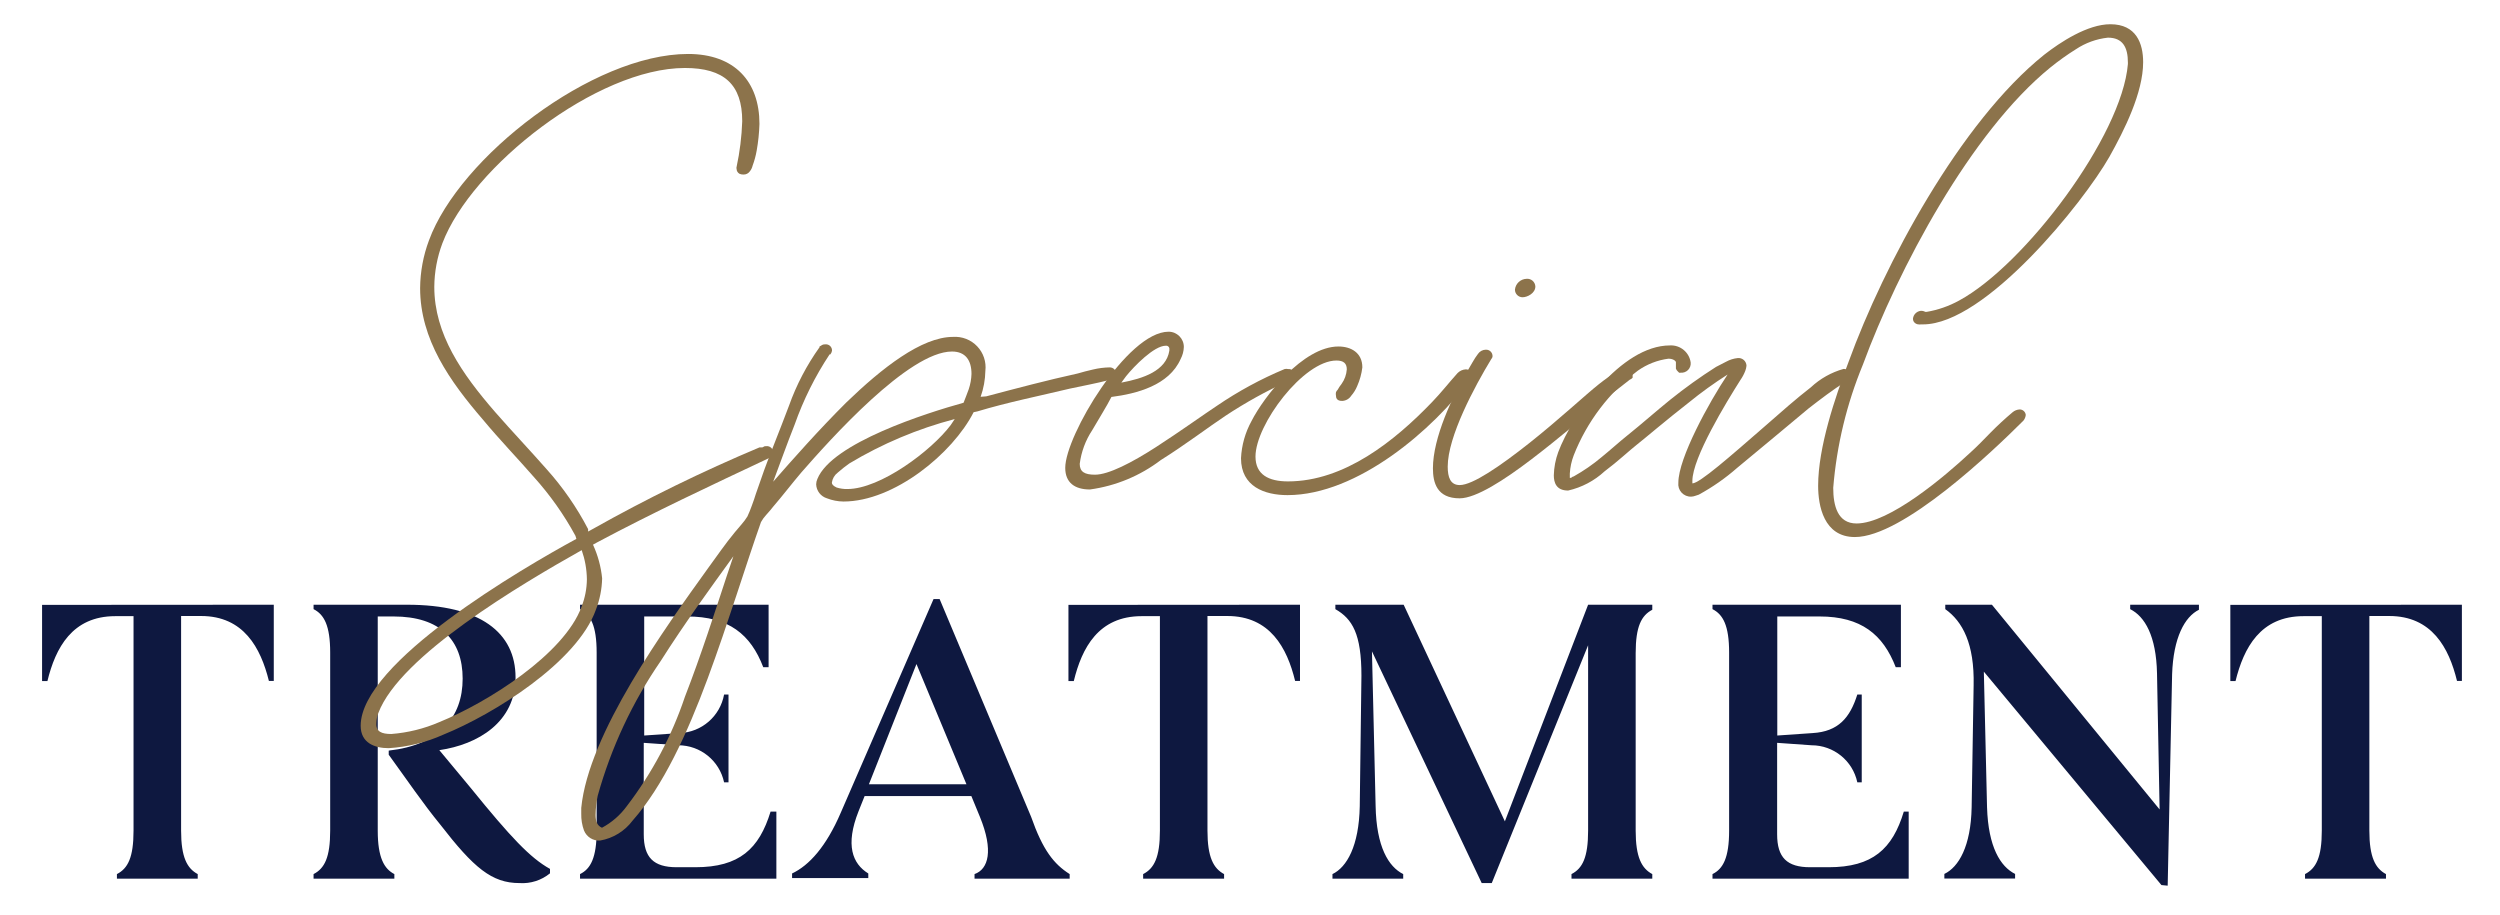
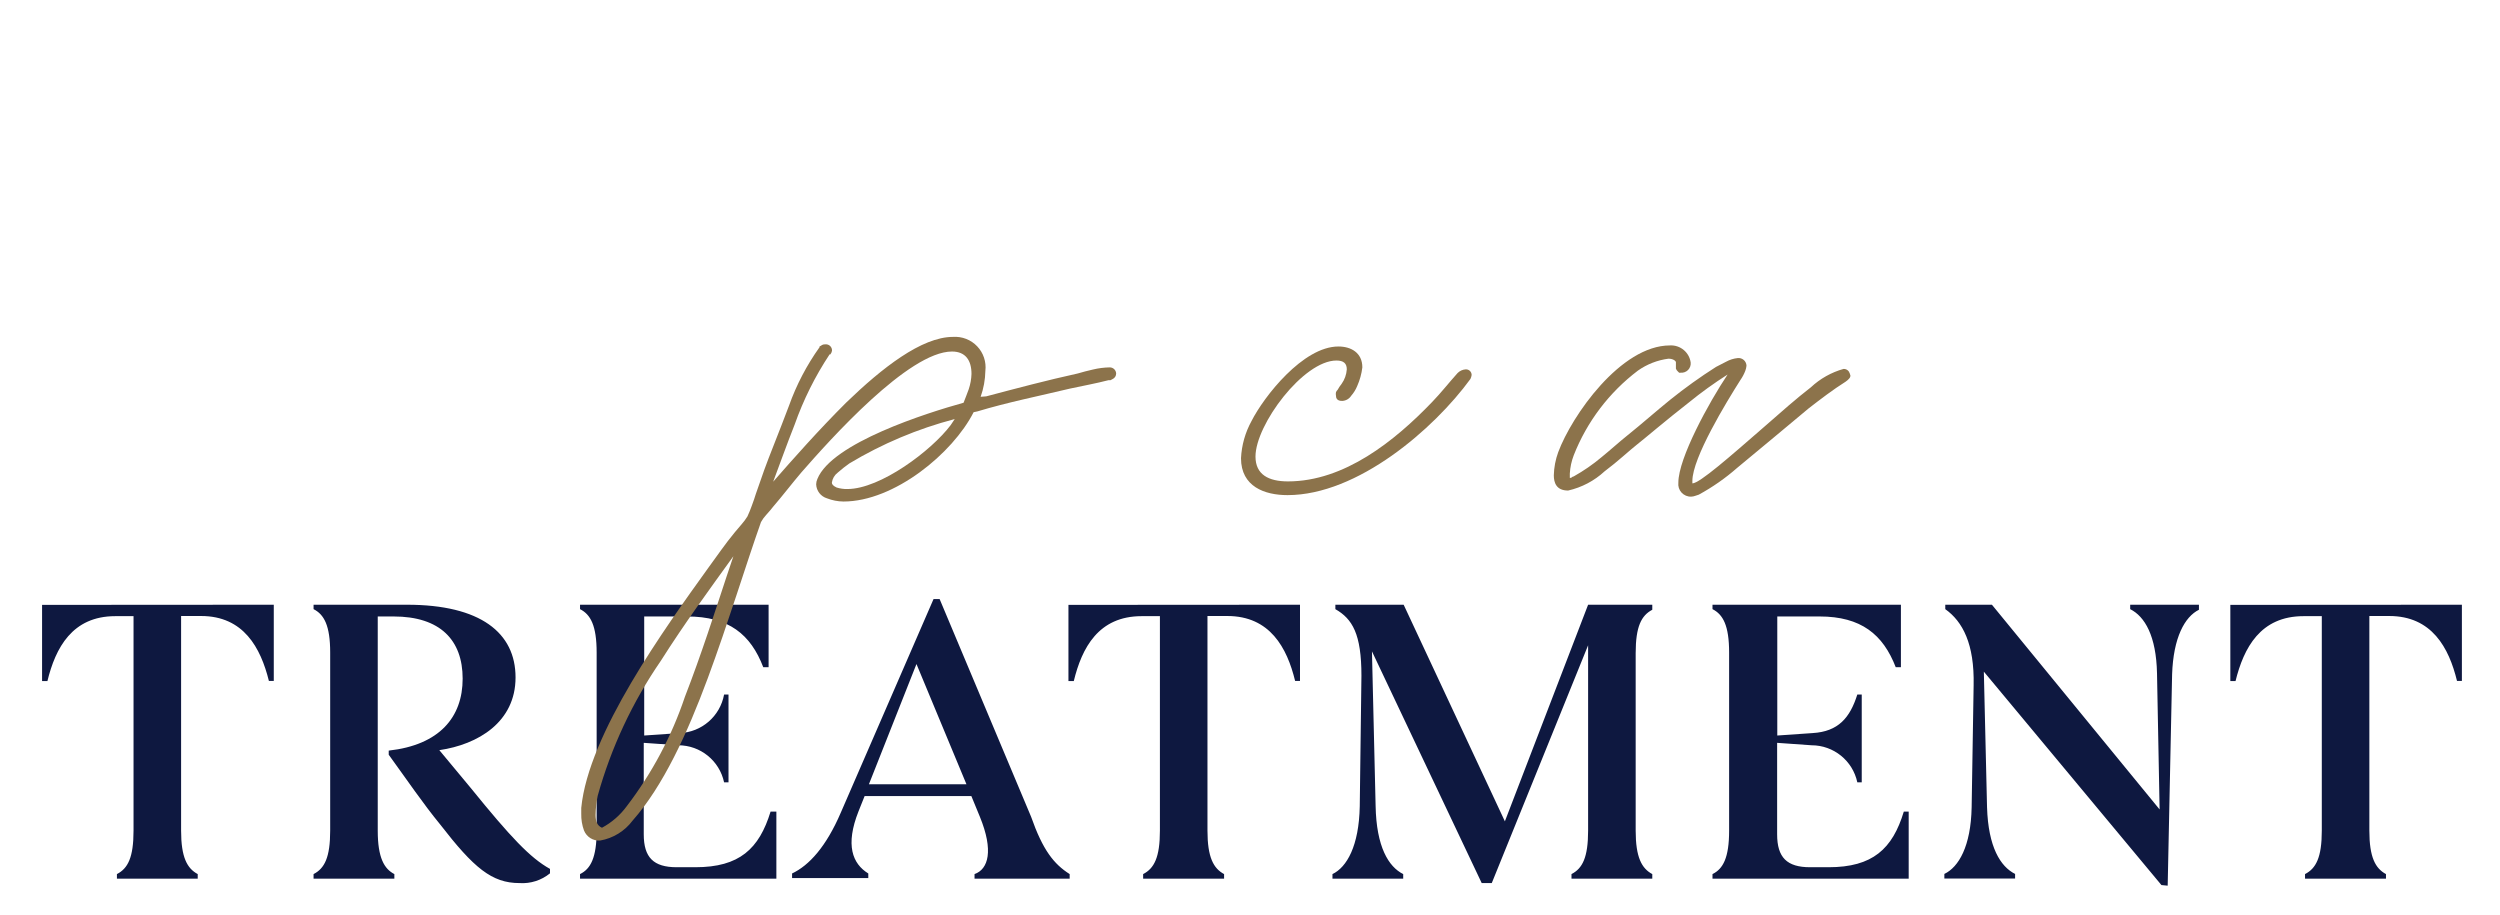
<svg xmlns="http://www.w3.org/2000/svg" width="164" height="60" viewBox="0 0 164 60">
  <g fill="none" transform="translate(2.5 1)">
    <path fill="#0E1840" d="M15.46 38.67 15.46 43.67 15.14 43.67C14.6 41.49 13.48 39.41 10.69 39.41L9.38 39.41 9.38 53.49C9.38 55.25 9.78 55.97 10.47 56.34L10.47 56.64 5.17 56.64 5.17 56.34C5.89 55.97 6.26 55.25 6.26 53.49L6.26 39.42 5.06 39.42C2.24 39.42 1.14 41.5.61 43.68L.26 43.68.26 38.68 15.46 38.67ZM23 48.51 23 48.24C26.33 47.87 27.85 46.05 27.85 43.52 27.85 40.99 26.38 39.44 23.32 39.44L22.28 39.44 22.28 53.49C22.28 55.28 22.71 56 23.37 56.34L23.37 56.64 18.07 56.64 18.07 56.34C18.79 55.97 19.16 55.25 19.16 53.49L19.16 41.81C19.16 40.03 18.76 39.31 18.07 38.96L18.07 38.67 24.2 38.67C29.02 38.67 31.32 40.51 31.32 43.44 31.32 46.37 28.86 47.84 26.32 48.21L28.38 50.69C31 53.92 32.28 55.28 33.58 56L33.58 56.29C33.019 56.749 32.304 56.978 31.58 56.93 29.76 56.93 28.58 55.93 26.38 53.09 25.24 51.7 24.2 50.16 23 48.51ZM48.43 52.24 48.43 56.64 35.55 56.64 35.55 56.34C36.24 56 36.64 55.28 36.64 53.49L36.64 41.81C36.64 40.03 36.24 39.31 35.55 38.96L35.55 38.67 47.92 38.67 47.92 42.77 47.57 42.77C46.75 40.62 45.31 39.44 42.57 39.44L39.76 39.44 39.76 47.25 42.08 47.09C43.527 47.038 44.742 45.985 45 44.56L45.29 44.56 45.29 50.32 45 50.32C44.698 48.904 43.448 47.891 42 47.89L39.73 47.73 39.73 53.73C39.73 55.25 40.37 55.89 41.89 55.89L43.12 55.89C46 55.89 47.3 54.69 48.05 52.24L48.43 52.24ZM67.67 56.34 67.67 56.64 61.43 56.64 61.43 56.34C62.34 56.02 62.69 54.8 61.78 52.58L61.22 51.22 54.22 51.22 53.82 52.22C52.94 54.44 53.42 55.66 54.46 56.3L54.46 56.6 49.46 56.6 49.46 56.3C50.58 55.77 51.7 54.54 52.66 52.3L58.74 38.3 59.14 38.3 65.14 52.58C65.91 54.77 66.63 55.68 67.67 56.34ZM60.9 50.45 57.62 42.56 54.5 50.45 60.9 50.45ZM82.78 38.67 82.78 43.67 82.46 43.67C81.93 41.49 80.81 39.41 78.01 39.41L76.71 39.41 76.71 53.49C76.71 55.25 77.11 55.97 77.8 56.34L77.8 56.64 72.49 56.64 72.49 56.34C73.21 55.97 73.59 55.25 73.59 53.49L73.59 39.42 72.39 39.42C69.56 39.42 68.47 41.5 67.94 43.68L67.59 43.68 67.59 38.68 82.78 38.67ZM85.1 38.67 89.58 38.67 96.22 52.88 101.68 38.67 105.89 38.67 105.89 39C105.17 39.38 104.8 40.1 104.8 41.85L104.8 53.49C104.8 55.25 105.2 55.97 105.89 56.34L105.89 56.64 100.59 56.64 100.59 56.34C101.31 55.97 101.68 55.25 101.68 53.49L101.68 41.33 95.36 56.93 94.7 56.93 87.5 41.73 87.74 51.86C87.79 54.56 88.59 55.86 89.55 56.34L89.55 56.64 84.91 56.64 84.91 56.34C85.85 55.89 86.65 54.5 86.7 51.89L86.81 43.33C86.81 40.59 86.22 39.6 85.1 38.96L85.1 38.67ZM122.71 52.24 122.71 56.64 109.84 56.64 109.84 56.34C110.53 56 110.93 55.28 110.93 53.49L110.93 41.81C110.93 40.03 110.53 39.31 109.84 38.96L109.84 38.67 122.2 38.67 122.2 42.77 121.86 42.77C121.03 40.62 119.59 39.44 116.86 39.44L114.09 39.44 114.09 47.25 116.41 47.09C118.09 46.99 118.86 46.09 119.34 44.56L119.63 44.56 119.63 50.32 119.34 50.32C119.038 48.904 117.788 47.891 116.34 47.89L114.08 47.73 114.08 53.73C114.08 55.25 114.72 55.89 116.24 55.89L117.46 55.89C120.34 55.89 121.65 54.69 122.39 52.24L122.71 52.24ZM139.29 57.06 127.64 43.06 127.85 51.96C127.93 54.57 128.73 55.85 129.69 56.33L129.69 56.63 125.05 56.63 125.05 56.33C125.99 55.88 126.79 54.52 126.84 51.96L126.97 43.96C127.03 41.24 126.25 39.77 125.11 38.96L125.11 38.67 128.17 38.67 139.17 52.1 139 43.17C138.95 40.72 138.2 39.44 137.24 38.96L137.24 38.67 141.75 38.67 141.75 39C140.82 39.46 140.07 40.82 139.99 43.24L139.7 57.1 139.29 57.06ZM159 38.67 159 43.67 158.68 43.67C158.15 41.49 157.03 39.41 154.23 39.41L152.93 39.41 152.93 53.49C152.93 55.25 153.33 55.97 154.02 56.34L154.02 56.64 148.71 56.64 148.71 56.34C149.43 55.97 149.81 55.25 149.81 53.49L149.81 39.42 148.61 39.42C145.78 39.42 144.69 41.5 144.15 43.68L143.81 43.68 143.81 38.68 159 38.67Z" />
-     <path fill="#8C734B" d="M35.25,34.15 C34.496,32.76 33.579,31.464 32.52,30.29 C31.45,29.06 30.26,27.83 29.19,26.54 C27,24 25.06,21.26 25.06,17.9 C25.069,16.831 25.265,15.771 25.64,14.77 C27.64,9.31 36.38,2.54 42.64,2.54 C45.69,2.54 47.32,4.35 47.32,7.13 C47.302,7.714 47.242,8.295 47.14,8.87 C47.081,9.211 46.991,9.546 46.87,9.87 C46.839,10.005 46.777,10.132 46.69,10.24 C46.595,10.377 46.437,10.456 46.27,10.45 C46.181,10.454 46.092,10.436 46.01,10.4 C45.894,10.335 45.821,10.213 45.82,10.08 C45.804,10.038 45.804,9.992 45.82,9.95 C46.032,8.963 46.156,7.959 46.19,6.95 C46.19,4.54 45,3.46 42.43,3.46 C36.68,3.46 28.43,9.92 26.52,14.96 C26.176,15.875 25.997,16.843 25.99,17.82 C25.99,20.92 27.8,23.52 29.99,26.04 C31.09,27.3 32.27,28.54 33.35,29.77 C34.422,30.963 35.339,32.287 36.08,33.71 C36.084,33.763 36.084,33.817 36.08,33.87 L36.37,33.71 C39.915,31.716 43.571,29.926 47.32,28.35 C47.383,28.356 47.447,28.356 47.51,28.35 L47.67,28.27 L47.67,28.27 L47.75,28.27 C47.874,28.251 48,28.29 48.092,28.376 C48.183,28.462 48.231,28.585 48.22,28.71 C48.22,28.71 48.22,28.84 48.22,28.87 L48.16,28.95 L47.95,29.05 C44.15,30.84 40.39,32.6 36.69,34.57 L36.4,34.73 C36.721,35.428 36.924,36.175 37,36.94 C36.984,37.645 36.845,38.342 36.59,39 C35.36,42.44 29.9,45.85 26.59,47.19 C25.457,47.701 24.241,48.002 23,48.08 C22.08,48.08 21.16,47.74 21.16,46.61 C21.16,42.46 31.74,36.29 35.31,34.35 L35.25,34.15 Z M23.17,47.15 C24.256,47.066 25.32,46.803 26.32,46.37 C29.5,45.08 34.52,41.9 35.65,38.8 C35.875,38.226 35.994,37.616 36,37 C35.991,36.349 35.876,35.704 35.66,35.09 C31.66,37.34 23.74,42.02 22.32,45.77 C22.239,45.981 22.195,46.204 22.19,46.43 C22.15,47 22.54,47.15 23.17,47.15 Z" />
    <path fill="#8C734B" d="M35.81,53.48 C35.682,53.128 35.621,52.755 35.63,52.38 L35.63,52 C36.1,47.14 41.12,40.21 43.95,36.27 C44.53,35.48 45.08,34.67 45.71,33.91 L46.16,33.38 C46.297,33.224 46.421,33.056 46.53,32.88 C46.638,32.648 46.735,32.411 46.82,32.17 C46.92,31.89 47.03,31.6 47.08,31.41 L47.63,29.84 C47.92,29.02 48.63,27.29 49.26,25.61 C49.746,24.247 50.419,22.958 51.26,21.78 C51.271,21.761 51.271,21.739 51.26,21.72 C51.3,21.713 51.338,21.695 51.37,21.67 C51.444,21.612 51.536,21.584 51.63,21.59 C51.748,21.575 51.867,21.613 51.954,21.694 C52.041,21.776 52.087,21.891 52.08,22.01 C52.063,22.098 52.026,22.18 51.97,22.25 L51.92,22.25 C50.971,23.684 50.202,25.229 49.63,26.85 C49.11,28.16 48.63,29.52 48.22,30.6 C49.48,29.16 51.22,27.19 53.02,25.4 C55.36,23.14 57.96,21.1 60.02,21.1 C60.613,21.06 61.194,21.287 61.603,21.718 C62.013,22.148 62.21,22.739 62.14,23.33 C62.129,23.91 62.024,24.484 61.83,25.03 L62.2,25 C64.2,24.47 66.2,23.94 68.2,23.5 C68.49,23.42 68.86,23.31 69.2,23.24 C69.56,23.153 69.929,23.107 70.3,23.1 C70.524,23.1 70.709,23.276 70.72,23.5 C70.721,23.66 70.627,23.806 70.48,23.87 L70.35,23.94 C70.3,23.94 70.27,23.94 70.22,23.94 C69.41,24.15 68.54,24.31 67.7,24.49 C65.7,24.97 63.6,25.39 61.61,25.99 L61.37,26.04 C60,28.74 56.16,31.9 52.83,31.9 C52.46,31.896 52.094,31.824 51.75,31.69 C51.341,31.566 51.056,31.197 51.04,30.77 C51.043,30.649 51.07,30.53 51.12,30.42 C52.07,28.06 58.29,26.09 60.71,25.42 C60.84,25.1 60.94,24.82 61.05,24.53 C61.158,24.207 61.219,23.87 61.23,23.53 C61.23,22.64 60.84,22.06 59.95,22.06 C57.11,22.06 51.95,27.84 50.07,29.99 C49.44,30.73 48.84,31.52 48.21,32.25 C48.13,32.36 47.95,32.57 47.76,32.78 C47.628,32.922 47.513,33.08 47.42,33.25 C46.42,36.08 45.27,39.87 43.93,43.49 C42.59,47.11 41,50.57 39,52.83 C38.483,53.522 37.721,53.991 36.87,54.14 C36.411,54.174 35.983,53.907 35.81,53.48 Z M38.62,51.88 C40.276,49.716 41.563,47.293 42.43,44.71 C43.51,41.93 44.43,39.04 45.16,36.83 L45.61,35.49 C44.11,37.57 42.4,39.9 40.85,42.35 C38.99,45.051 37.591,48.041 36.71,51.2 C36.624,51.615 36.577,52.037 36.57,52.46 C36.57,52.88 36.68,53.17 36.99,53.3 C37.633,52.955 38.19,52.469 38.62,51.88 L38.62,51.88 Z M59.87,26.88 L60.13,26.49 C57.7,27.127 55.373,28.107 53.22,29.4 C52.956,29.586 52.702,29.786 52.46,30 C52.247,30.159 52.107,30.397 52.07,30.66 C52.07,30.77 52.15,30.87 52.38,30.98 C52.61,31.052 52.849,31.086 53.09,31.08 C55.25,31.08 58.61,28.56 59.87,26.88 L59.87,26.88 Z" />
-     <path fill="#8C734B" d="M67.38,29.69 C67.38,27.59 71.45,20.76 74.16,20.76 C74.712,20.76 75.16,21.208 75.16,21.76 C75.152,22.036 75.08,22.307 74.95,22.55 C74.19,24.28 72.06,24.83 70.41,25.04 C70.09,25.67 69.6,26.44 69.15,27.22 C68.711,27.884 68.431,28.64 68.33,29.43 C68.33,29.95 68.65,30.14 69.33,30.14 C70.22,30.14 71.75,29.35 73.33,28.33 C74.91,27.31 76.45,26.2 77.33,25.62 C78.725,24.669 80.212,23.861 81.77,23.21 C81.846,23.192 81.924,23.192 82,23.21 C82.115,23.197 82.229,23.237 82.311,23.319 C82.393,23.401 82.433,23.515 82.42,23.63 C82.42,23.707 82.391,23.782 82.34,23.84 C82.306,23.884 82.262,23.919 82.21,23.94 C82.154,23.993 82.076,24.015 82,24 C80.566,24.654 79.185,25.42 77.87,26.29 C76.8,27 75.25,28.18 73.65,29.18 C72.292,30.214 70.691,30.879 69,31.11 C68,31.11 67.38,30.66 67.38,29.69 Z M74.21,22 L74.21,21.92 C74.22,21.854 74.198,21.786 74.151,21.739 C74.104,21.692 74.036,21.67 73.97,21.68 C73.21,21.68 71.9,23.02 71.37,23.68 L71.06,24.1 C72.5,23.83 74,23.33 74.21,22 Z" />
    <path fill="#8C734B" d="M78.91,29.06 C78.951,28.205 79.187,27.37 79.6,26.62 C80.41,25.02 82.98,21.73 85.3,21.73 C86.14,21.73 86.87,22.15 86.87,23.1 C86.819,23.525 86.704,23.939 86.53,24.33 C86.436,24.56 86.304,24.773 86.14,24.96 C86.012,25.16 85.797,25.286 85.56,25.3 C85.45,25.3 85.14,25.3 85.14,24.96 C85.124,24.884 85.124,24.806 85.14,24.73 C85.164,24.669 85.201,24.614 85.25,24.57 C85.325,24.432 85.412,24.302 85.51,24.18 C85.709,23.901 85.826,23.572 85.85,23.23 C85.85,22.84 85.64,22.65 85.17,22.65 C83.01,22.65 79.86,26.85 79.86,28.95 C79.86,30.14 80.73,30.58 81.99,30.58 C85.69,30.58 88.99,27.93 91.44,25.38 C92.05,24.75 92.55,24.1 93.12,23.47 C93.261,23.328 93.45,23.243 93.65,23.23 C93.752,23.225 93.851,23.261 93.925,23.331 C93.998,23.401 94.04,23.498 94.04,23.6 C94.027,23.69 94,23.778 93.96,23.86 C91.57,27.14 86.56,31.48 81.96,31.48 C80.46,31.48 78.91,30.92 78.91,29.06 Z" />
-     <path fill="#8C734B" d="M91.5,29.72 C91.5,27.72 92.78,24.99 93.78,23.31 L94.1,22.76 C94.207,22.569 94.327,22.385 94.46,22.21 C94.574,22.046 94.76,21.945 94.96,21.94 C95.082,21.931 95.202,21.975 95.288,22.062 C95.375,22.148 95.419,22.268 95.41,22.39 C95.402,22.451 95.374,22.507 95.33,22.55 C94.23,24.36 92.47,27.64 92.47,29.61 C92.47,30.32 92.65,30.82 93.26,30.82 C94.1,30.82 95.91,29.58 97.83,28.06 C99.75,26.54 101.53,24.88 102.39,24.2 C102.764,23.898 103.162,23.627 103.58,23.39 C103.58,23.39 103.71,23.31 103.81,23.26 L104,23.18 C104.063,23.14 104.136,23.12 104.21,23.12 C104.425,23.13 104.595,23.305 104.6,23.52 C104.602,23.563 104.602,23.607 104.6,23.65 L104.6,23.73 L104.6,23.78 C104.548,23.838 104.483,23.882 104.41,23.91 C103.68,24.49 102.94,25.04 102.23,25.65 C101.52,26.26 99.71,27.8 97.95,29.14 C96.19,30.48 94.33,31.69 93.25,31.69 C91.76,31.69 91.5,30.66 91.5,29.72 Z M96.88,18 C96.92,17.606 97.245,17.303 97.64,17.29 C97.784,17.276 97.927,17.322 98.037,17.416 C98.146,17.511 98.212,17.646 98.22,17.79 C98.22,18.24 97.69,18.5 97.38,18.5 C97.104,18.5 96.88,18.276 96.88,18 Z" />
    <path fill="#8C734B" d="M118.89,23.65 C118.881,23.731 118.841,23.806 118.78,23.86 L118.7,23.94 C118.66,23.978 118.617,24.011 118.57,24.04 C117.73,24.57 116.95,25.17 116.16,25.78 L113.87,27.69 L111.46,29.69 C110.688,30.368 109.843,30.958 108.94,31.45 L108.73,31.52 C108.637,31.556 108.539,31.577 108.44,31.58 C108.201,31.588 107.97,31.49 107.808,31.313 C107.647,31.136 107.571,30.898 107.6,30.66 C107.6,29.06 109.6,25.41 110.83,23.57 C109.945,24.133 109.093,24.747 108.28,25.41 C106.84,26.53 105.39,27.77 104.89,28.16 C104.39,28.55 103.63,29.27 102.76,29.92 C102.087,30.542 101.263,30.976 100.37,31.18 C99.59,31.18 99.43,30.66 99.43,30.18 C99.443,29.661 99.541,29.148 99.72,28.66 C100.61,26.27 103.82,21.66 107.05,21.66 C107.729,21.623 108.322,22.116 108.41,22.79 C108.425,22.969 108.361,23.146 108.234,23.274 C108.106,23.401 107.929,23.465 107.75,23.45 L107.65,23.45 L107.57,23.37 C107.51,23.32 107.465,23.254 107.44,23.18 C107.435,23.13 107.435,23.08 107.44,23.03 C107.44,23.03 107.44,22.95 107.44,22.89 C107.44,22.83 107.44,22.82 107.44,22.76 C107.44,22.7 107.29,22.53 106.95,22.53 C106.23,22.624 105.544,22.892 104.95,23.31 C103.064,24.738 101.607,26.658 100.74,28.86 C100.592,29.244 100.504,29.649 100.48,30.06 L100.48,30.22 C100.477,30.263 100.477,30.307 100.48,30.35 L100.48,30.35 L100.48,30.35 C100.48,30.35 100.48,30.35 100.56,30.35 C100.608,30.298 100.671,30.263 100.74,30.25 C101.381,29.891 101.987,29.473 102.55,29 C103.13,28.53 103.71,28 104.26,27.56 C105.21,26.8 106.13,25.98 107.07,25.22 C108.03,24.449 109.031,23.731 110.07,23.07 L110.73,22.73 C110.965,22.6 111.223,22.518 111.49,22.49 C111.635,22.473 111.78,22.518 111.89,22.613 C112,22.708 112.065,22.845 112.07,22.99 C112.059,23.106 112.032,23.221 111.99,23.33 C111.908,23.542 111.8,23.744 111.67,23.93 C110.75,25.38 108.52,29.03 108.52,30.55 C108.52,30.61 108.52,30.68 108.52,30.71 C108.99,30.71 110.99,28.95 113.22,27.01 C114.3,26.06 115.37,25.12 116.29,24.41 C116.899,23.84 117.637,23.425 118.44,23.2 C118.58,23.196 118.712,23.264 118.79,23.38 C118.836,23.465 118.87,23.556 118.89,23.65 Z M111,23.33 C111.063,23.231 111.133,23.138 111.21,23.05 L111,23.33 Z" />
-     <path fill="#8C734B" d="M116.77,30.87 C116.77,28.35 117.87,25.09 118.77,22.73 C121.07,16.4 126.09,7 131.6,2.59 C132.65,1.77 134.44,0.59 135.94,0.59 C137.64,0.59 138.09,1.85 138.09,3.08 C138.09,5.08 136.85,7.55 135.88,9.28 C134.18,12.28 127.74,20.28 123.65,20.28 L123.51,20.28 C123.46,20.29 123.41,20.29 123.36,20.28 C123.23,20.28 122.99,20.17 122.99,19.91 C123.017,19.635 123.235,19.417 123.51,19.39 C123.611,19.386 123.712,19.41 123.8,19.46 L123.88,19.46 C124.626,19.335 125.347,19.084 126.01,18.72 C130.32,16.39 136.7,7.93 137.09,3.2 L137.09,3.1 C137.09,2.1 136.75,1.47 135.78,1.47 C135.029,1.551 134.309,1.812 133.68,2.23 C133.096,2.595 132.535,2.996 132,3.43 C126.77,7.68 122,16.69 119.71,22.91 C118.644,25.489 117.986,28.218 117.76,31 C117.76,32.18 118.05,33.34 119.29,33.34 C121.44,33.34 125.09,30.24 126.72,28.72 C127.19,28.3 127.64,27.83 128.08,27.38 C128.52,26.93 129.03,26.46 129.53,26.04 C129.655,25.936 129.808,25.873 129.97,25.86 C130.184,25.848 130.369,26.007 130.39,26.22 C130.377,26.355 130.325,26.484 130.24,26.59 C128.24,28.59 122.33,34.23 119.18,34.23 C117.13,34.23 116.77,32.16 116.77,30.87 Z" />
  </g>
</svg>